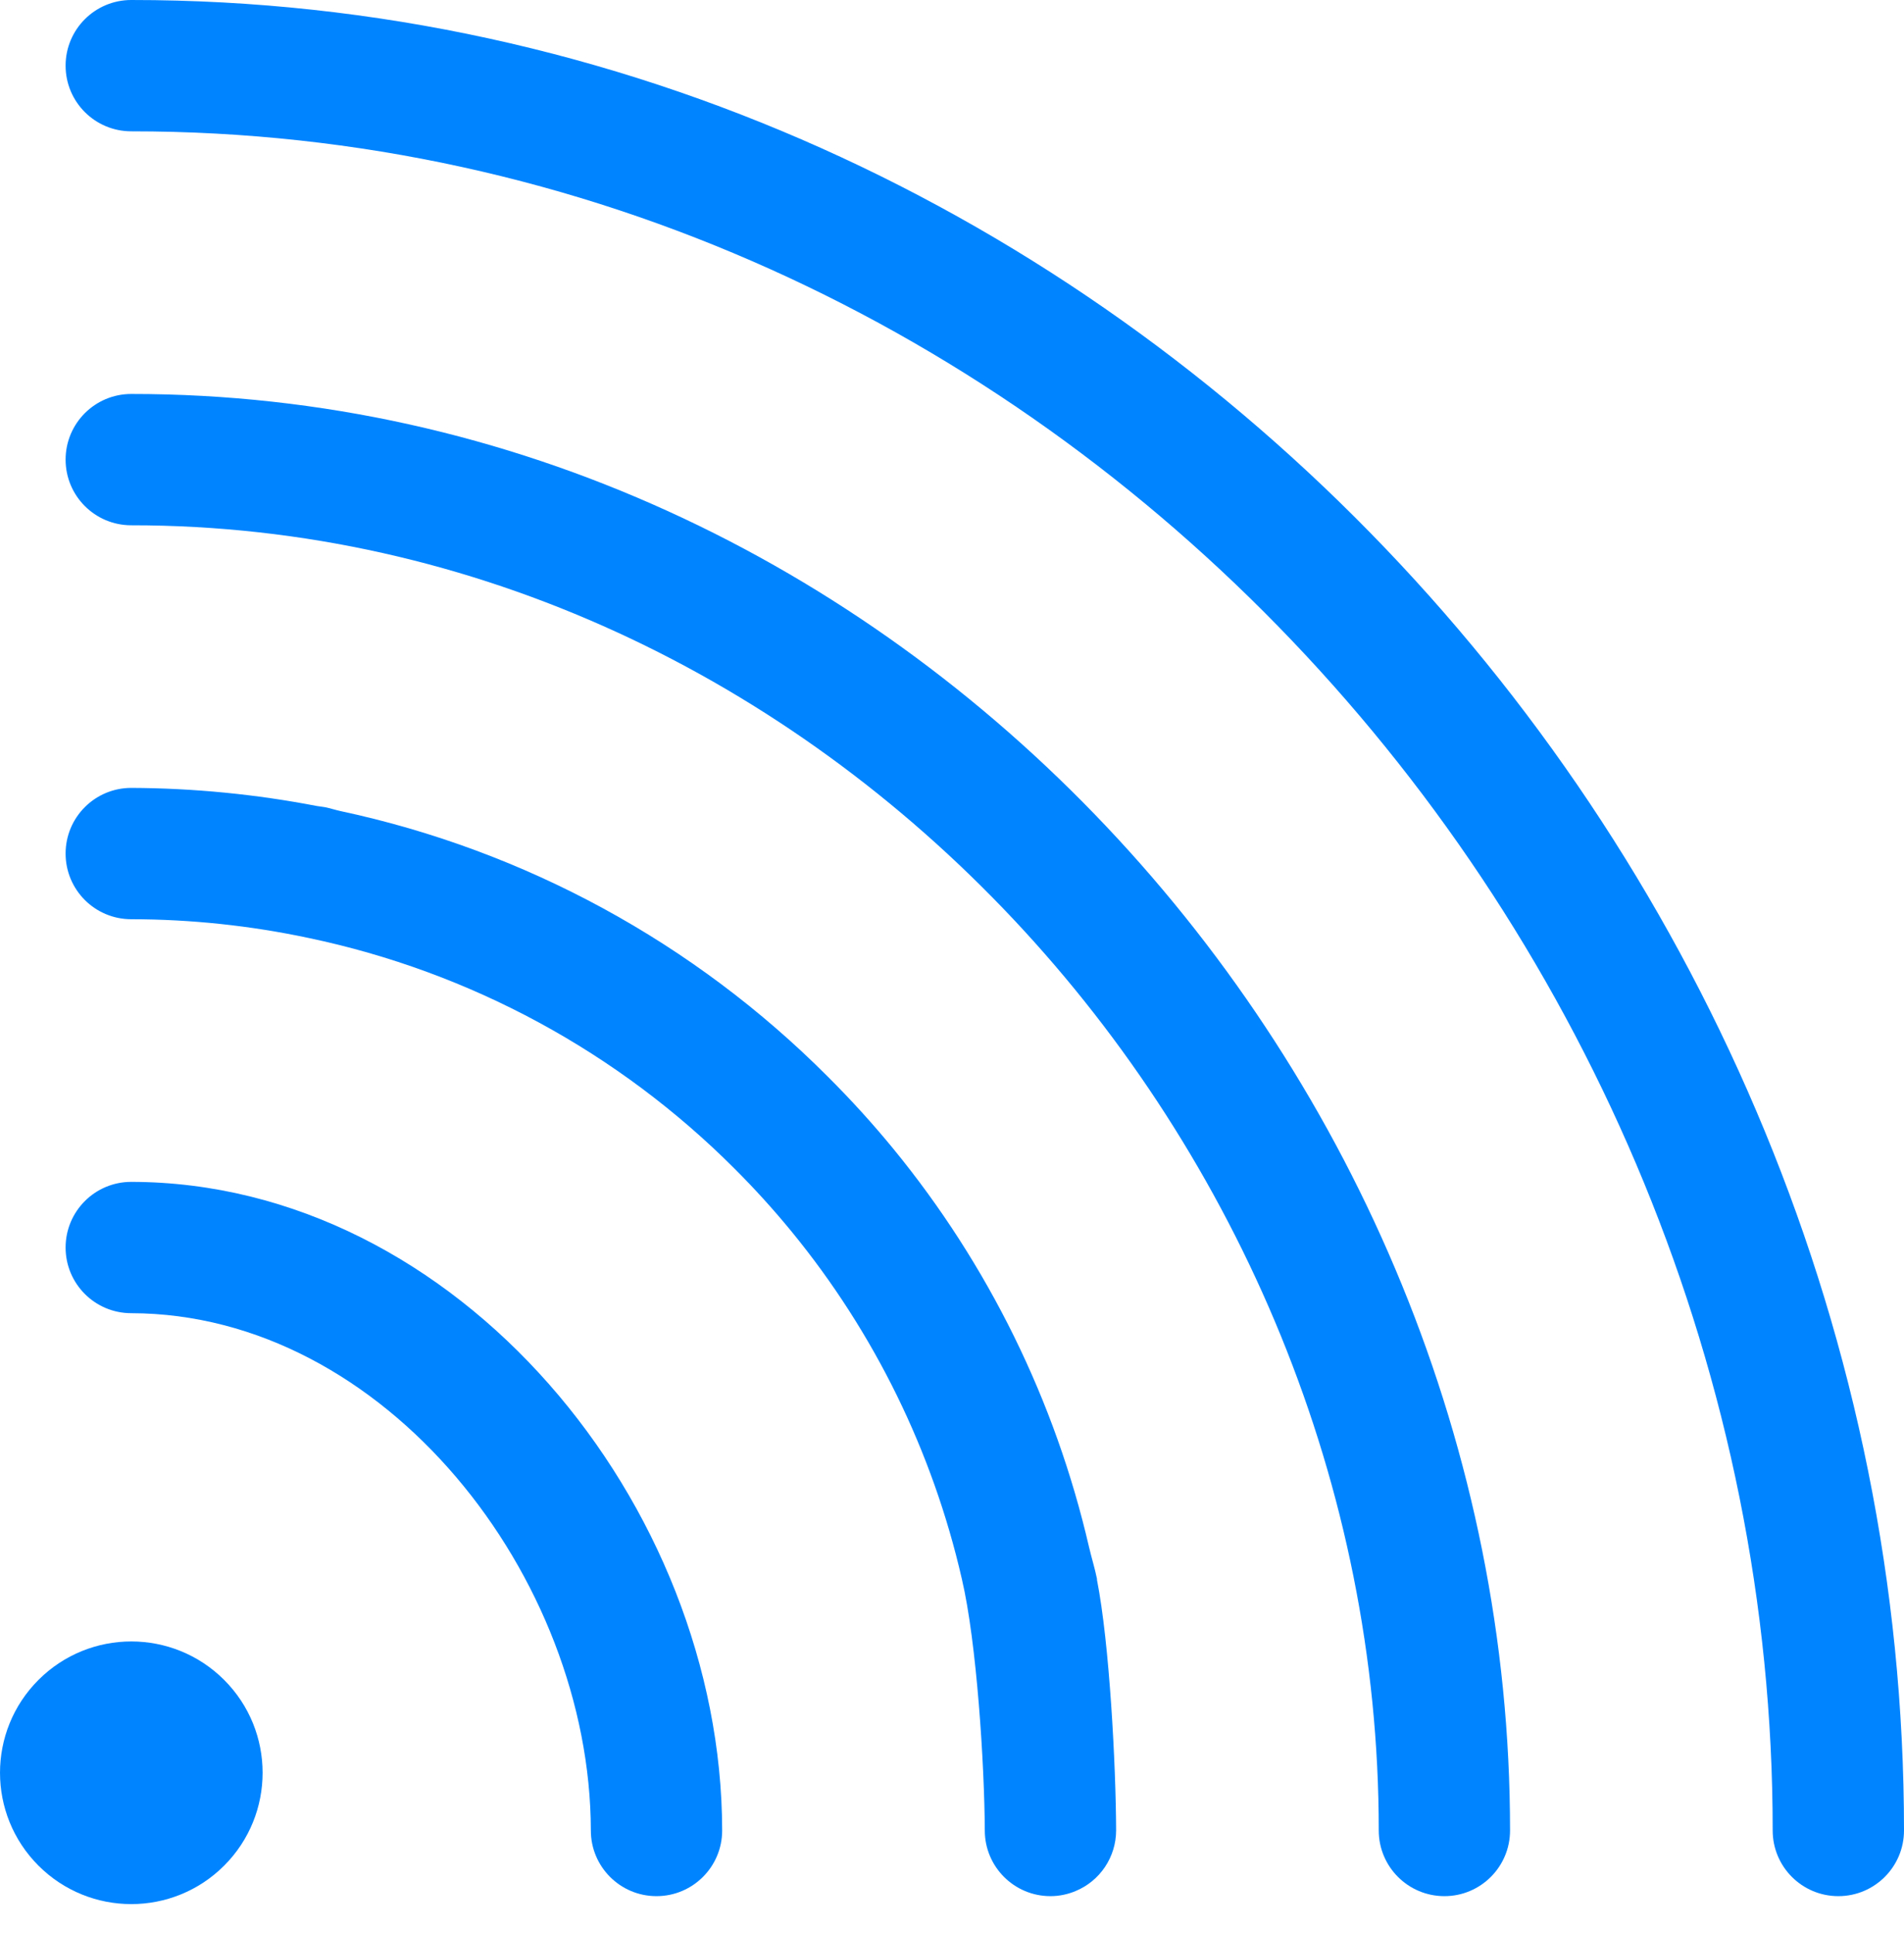
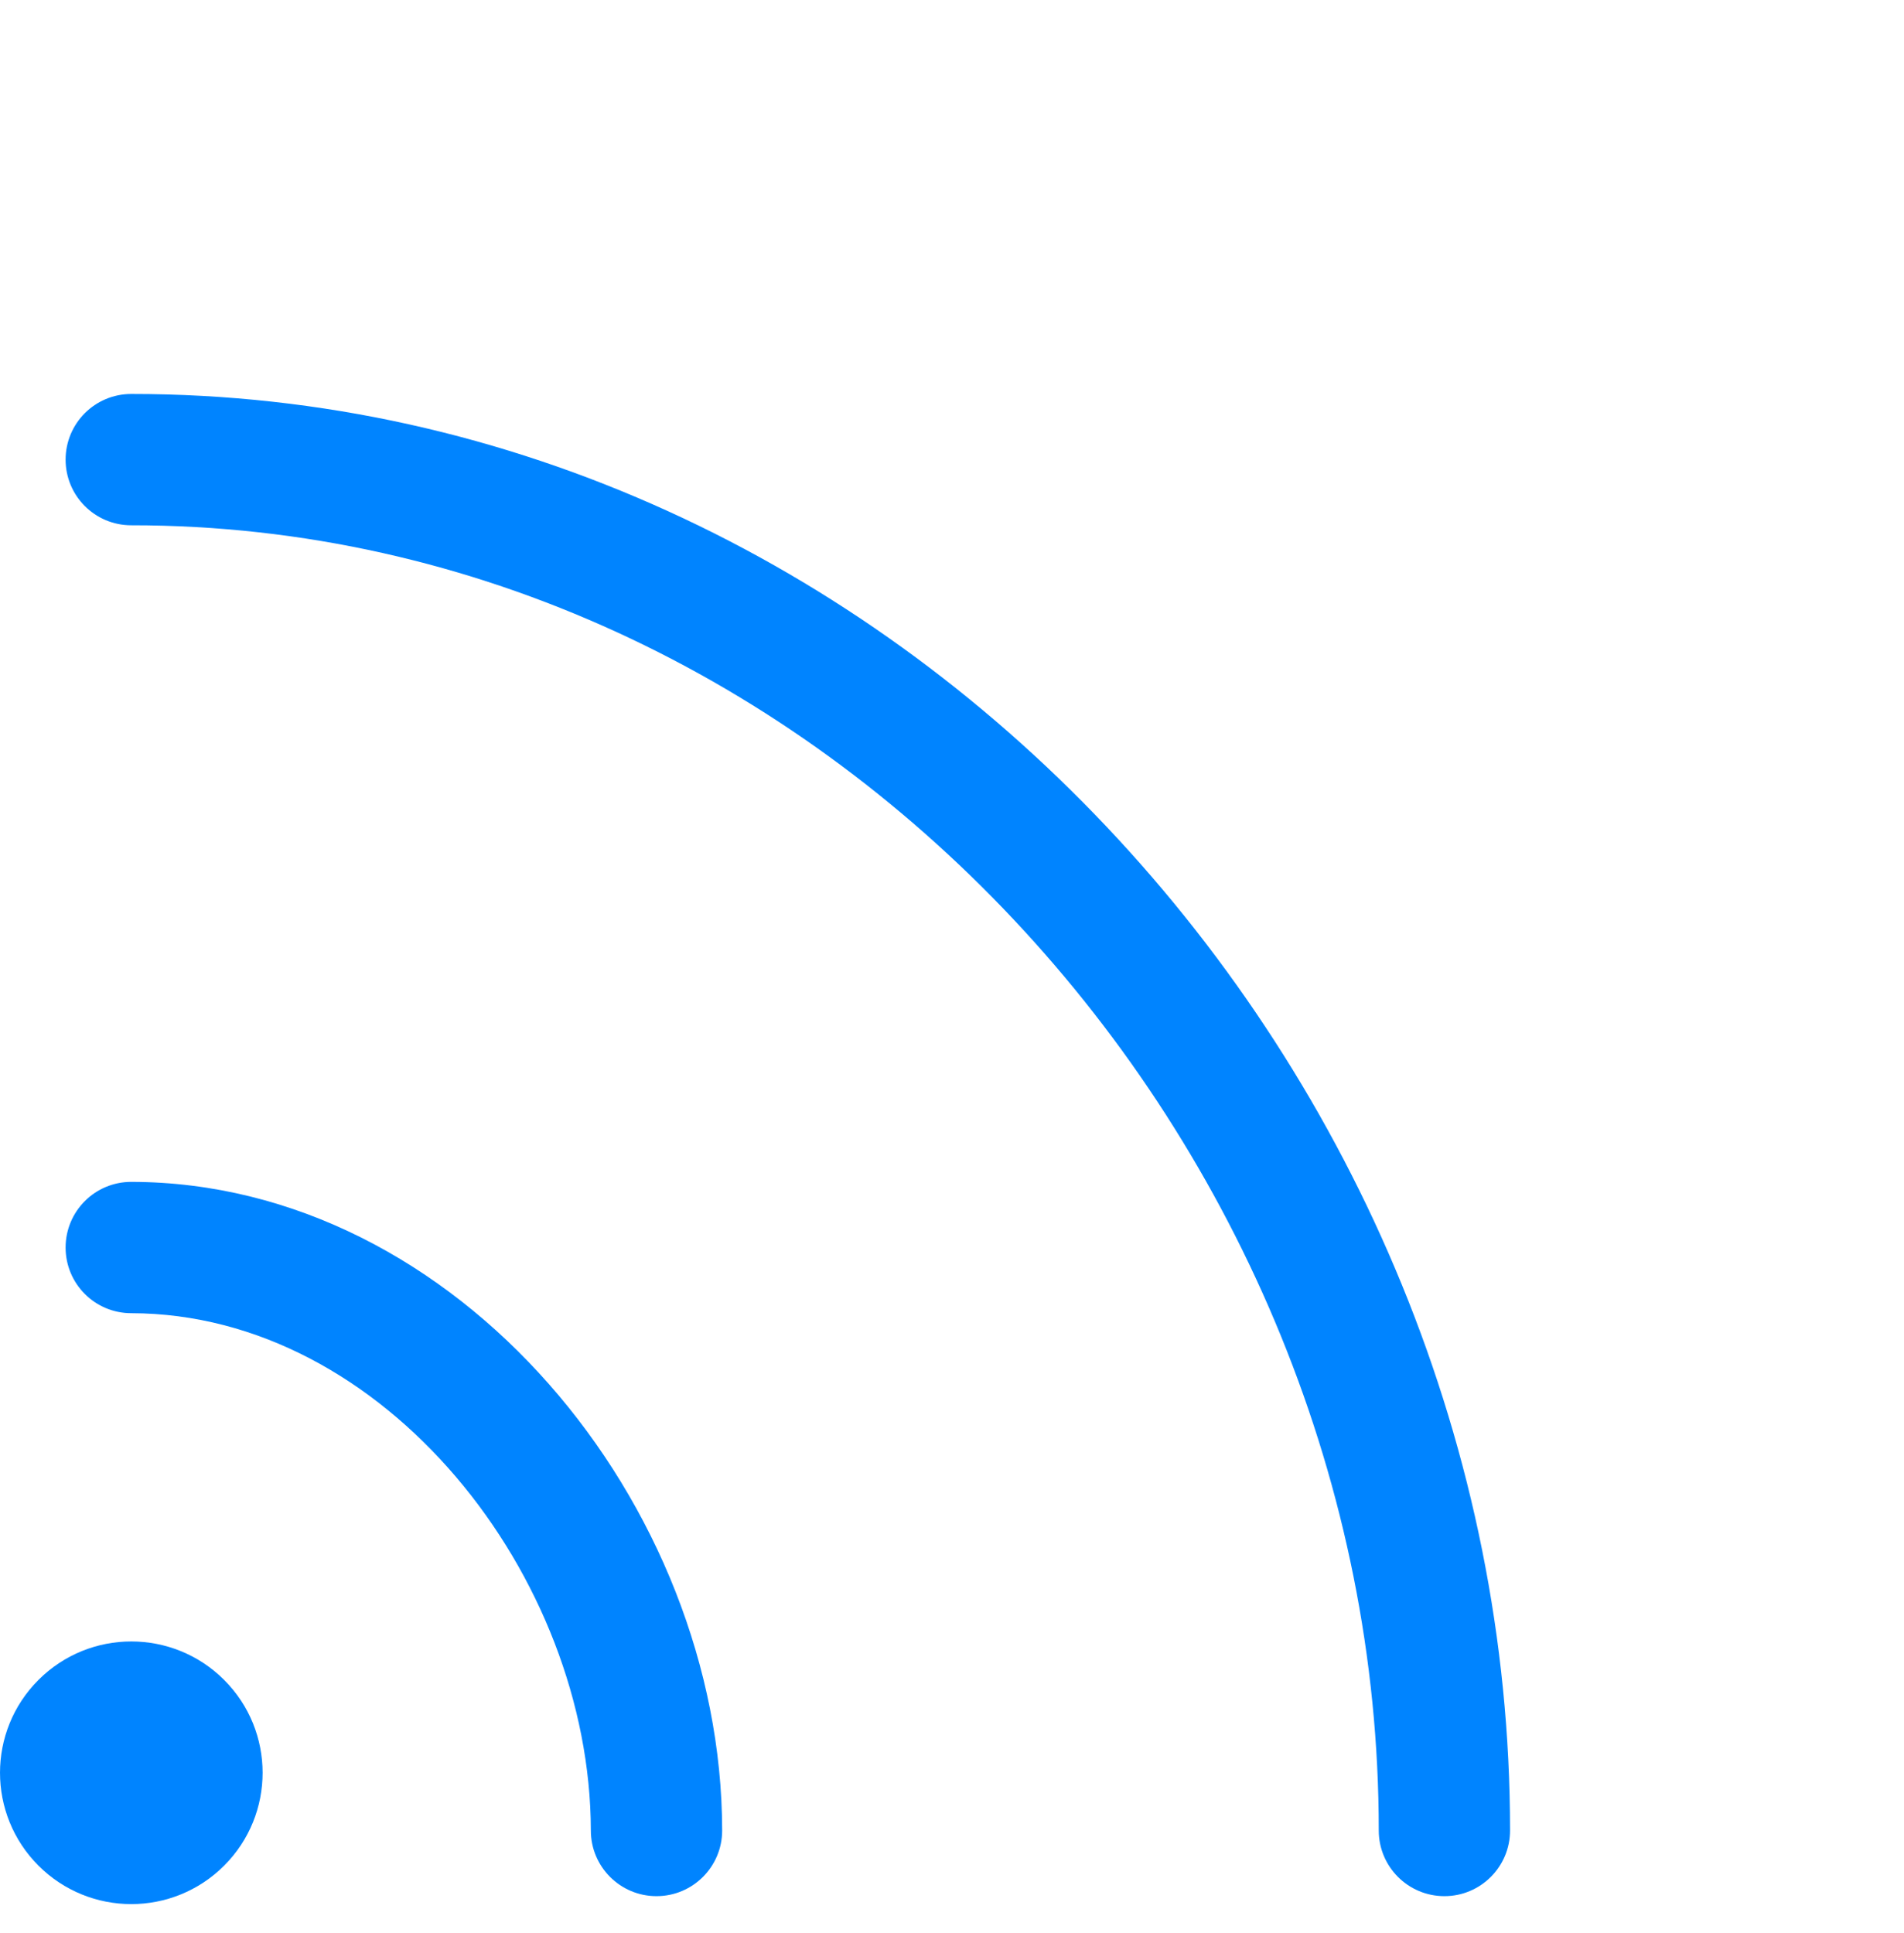
<svg xmlns="http://www.w3.org/2000/svg" width="66" height="67" viewBox="0 0 66 67" fill="none">
-   <path d="M38.027 54.734C37.951 54.358 37.836 53.995 37.749 53.621C36.579 48.56 34.258 43.837 30.966 39.82C30.253 38.95 29.494 38.115 28.691 37.316C24.068 32.679 18.2 29.482 11.798 28.113C11.621 28.074 11.448 28.017 11.27 27.98C11.177 27.962 11.081 27.956 10.988 27.939C8.866 27.53 6.71 27.319 4.55 27.311C3.292 27.311 2.274 28.33 2.274 29.587C2.274 30.844 3.292 31.863 4.55 31.863C6.615 31.865 8.674 32.083 10.694 32.512C16.296 33.686 21.433 36.468 25.474 40.521C26.171 41.217 26.828 41.943 27.445 42.696C30.312 46.198 32.329 50.314 33.34 54.725C33.859 56.929 34.126 61.185 34.137 63.45C34.137 64.707 35.155 65.726 36.413 65.726C36.711 65.726 37.005 65.666 37.28 65.551C38.131 65.201 38.687 64.37 38.689 63.45C38.682 61.202 38.46 56.959 38.024 54.755L38.027 54.734Z" fill="#0084FF" />
-   <path d="M4.55 3.13667e-06C3.292 3.13667e-06 2.274 1.019 2.274 2.276C2.274 3.533 3.292 4.552 4.55 4.552C35.978 4.54 61.461 32.021 61.448 63.45C61.448 64.707 62.466 65.726 63.724 65.726C64.981 65.726 66 64.707 66 63.45C66.011 29.508 38.492 -0.011 4.55 3.13667e-06Z" fill="#0084FF" />
  <path d="M4.55 13.656C3.292 13.656 2.274 14.675 2.274 15.932C2.274 17.189 3.292 18.208 4.55 18.208C28.436 18.198 47.803 39.564 47.793 63.45C47.793 64.707 48.811 65.726 50.069 65.726C51.325 65.726 52.344 64.707 52.344 63.45C52.355 37.05 30.95 13.646 4.55 13.656Z" fill="#0084FF" />
  <path d="M4.55 40.967C3.292 40.967 2.274 41.986 2.274 43.243C2.274 44.5 3.292 45.519 4.55 45.519C13.341 45.535 20.465 54.658 20.481 63.45C20.481 64.707 21.499 65.726 22.757 65.726C24.014 65.726 25.033 64.707 25.033 63.45C25.018 52.144 15.856 40.981 4.55 40.967Z" fill="#0084FF" />
  <path d="M1.334 58.23C-0.444 60.007 -0.444 62.889 1.333 64.668C3.111 66.446 5.992 66.446 7.77 64.668C9.548 62.889 9.547 60.007 7.769 58.23C5.992 56.453 3.111 56.453 1.334 58.23Z" fill="#0084FF" />
</svg>